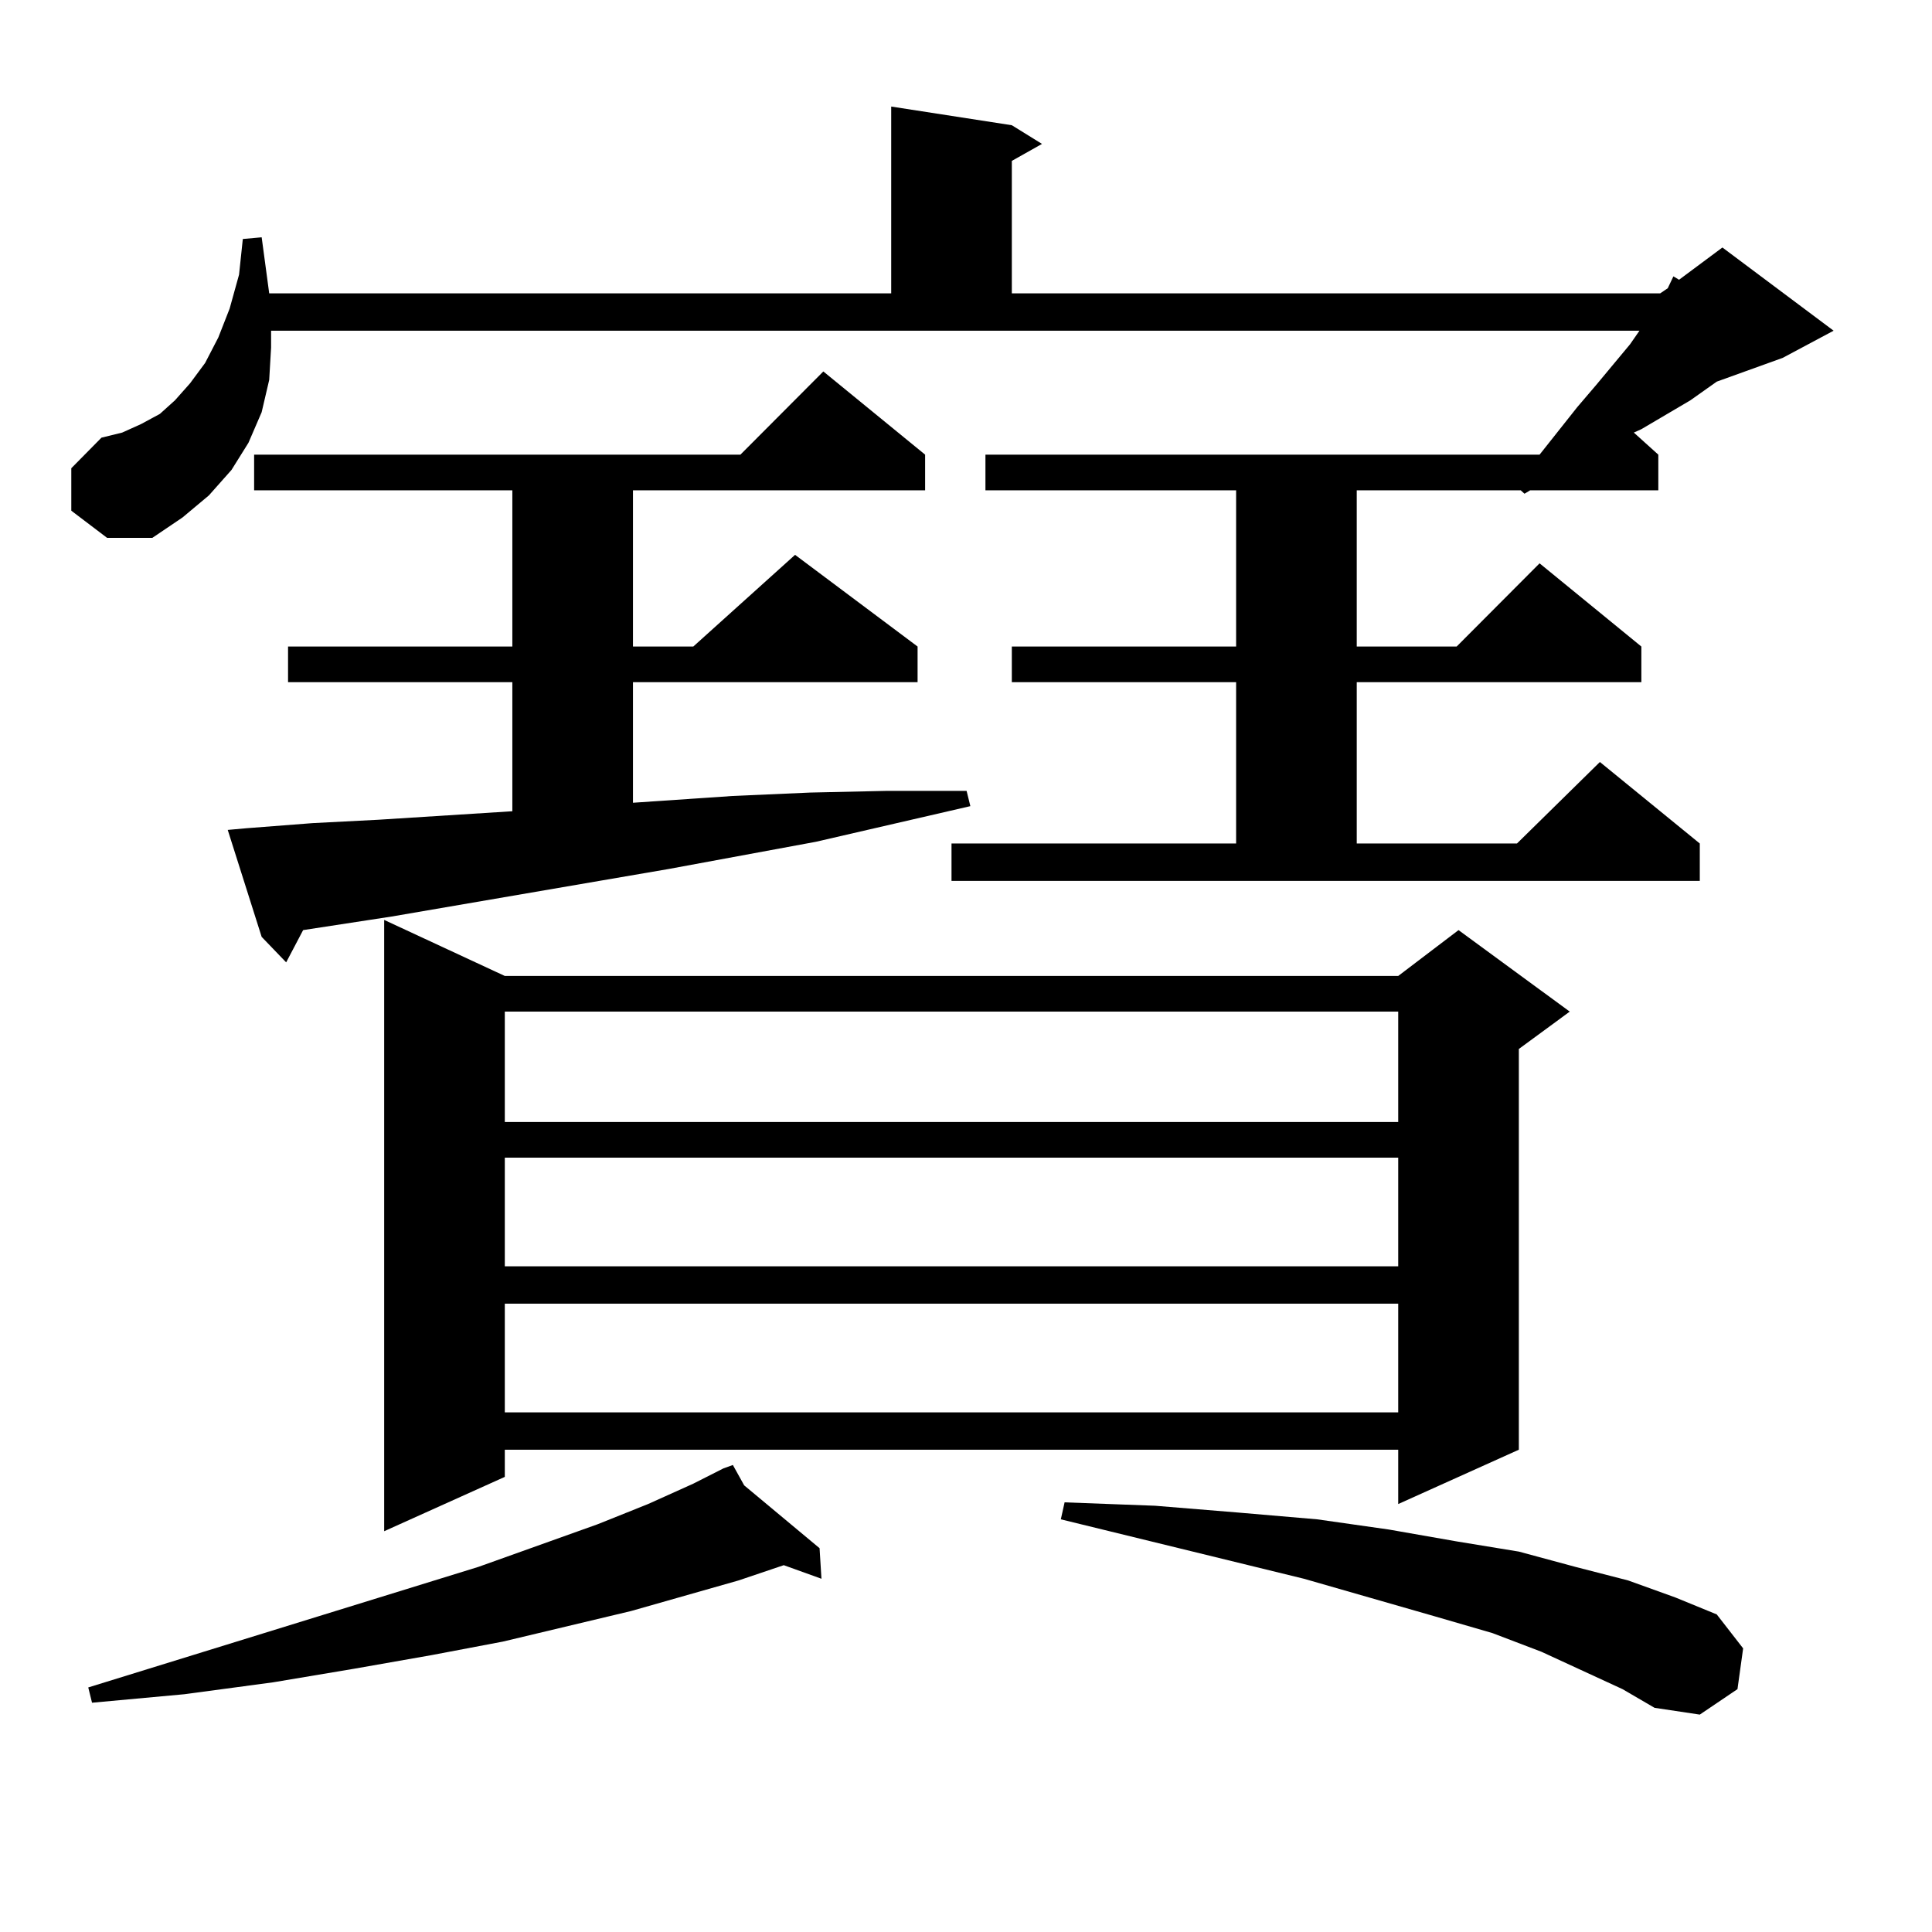
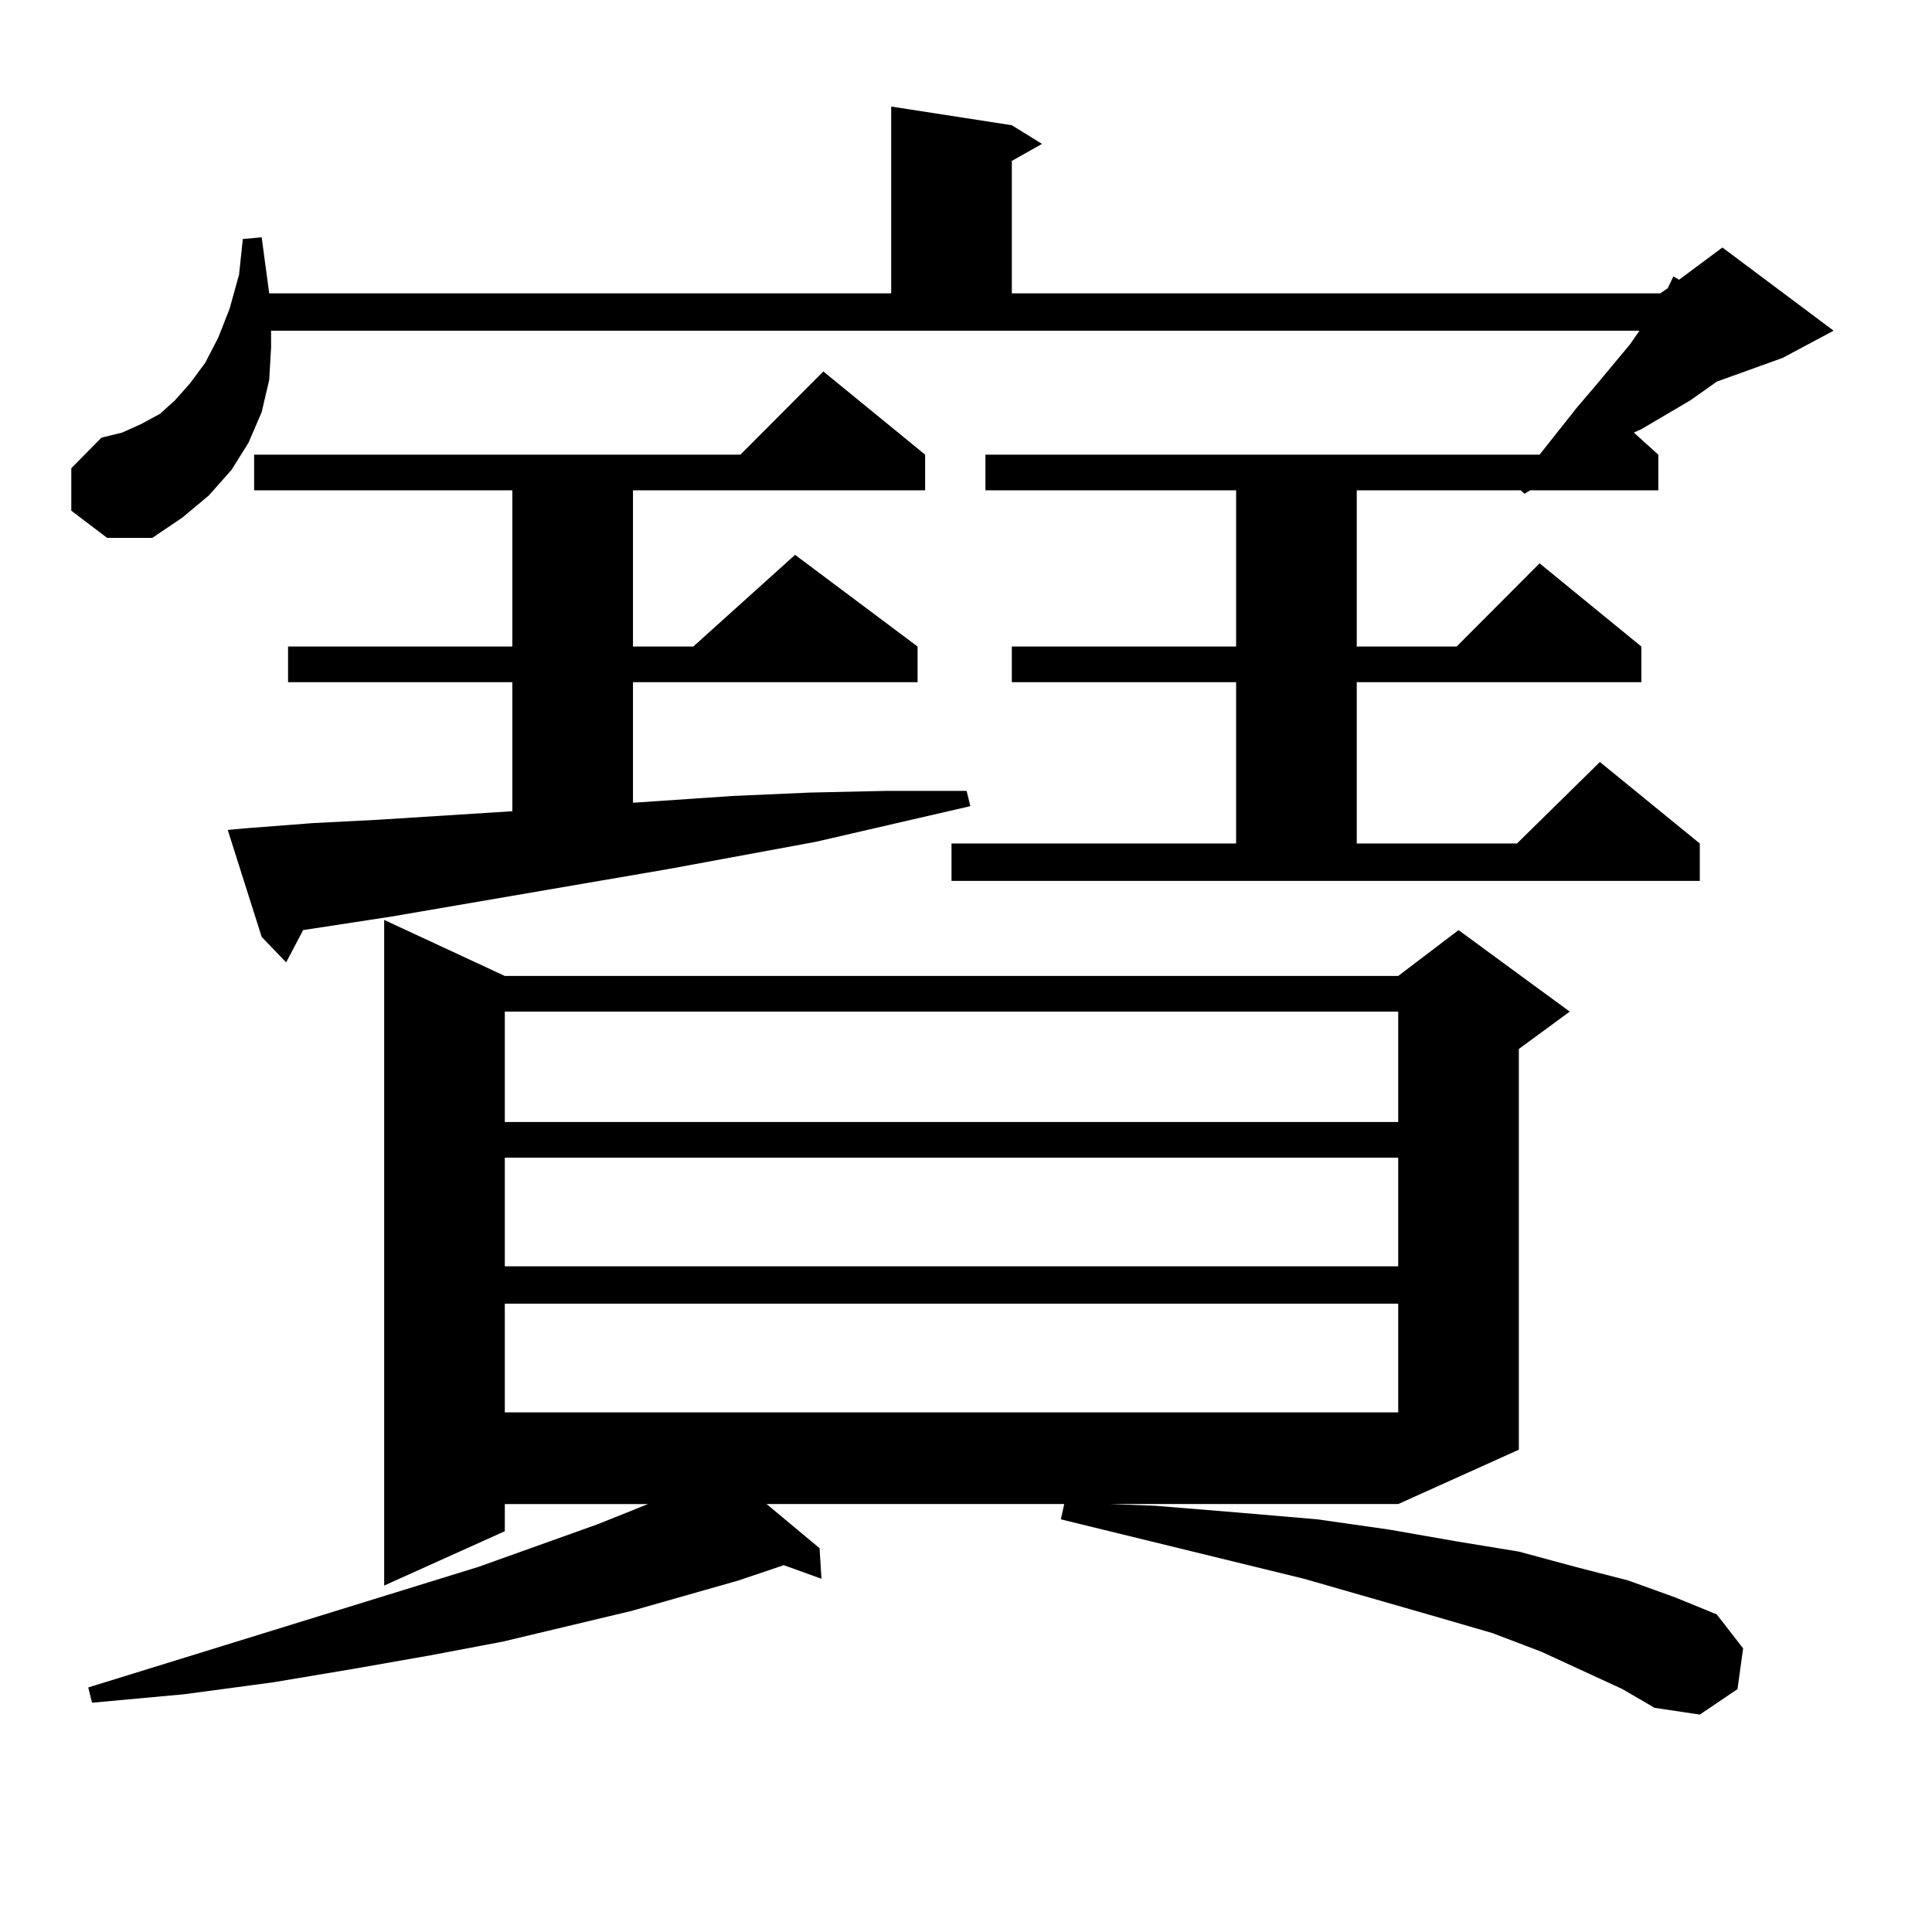
<svg xmlns="http://www.w3.org/2000/svg" version="1.1" id="图层_1" x="0px" y="0px" width="1000px" height="1000px" viewBox="0 0 1000 1000" enable-background="new 0 0 1000 1000" xml:space="preserve">
-   <path d="M492.5,436.598h147.313v-83.496H523.719v-18.457h116.095v-80.859H510.061v-18.457h286.822l19.512-24.609l9.756-11.426  l8.78-10.547l8.78-10.547l4.878-7.031H140.313v8.789l-0.976,16.699l-3.902,16.699l-6.829,15.82l-8.78,14.063l-11.707,13.184  l-13.658,11.426l-15.609,10.547H55.438l-18.536-14.063v-21.973l15.609-15.82l10.731-2.637l9.756-4.395l9.756-5.273l7.805-7.031  l7.805-8.789l7.805-10.547l6.829-13.184l5.854-14.941l4.878-17.578l1.951-18.457l9.756-0.879l3.902,29.004h321.943v-96.68  l62.438,9.668l15.609,9.668l-15.609,8.789v68.555H859.32l3.902-2.637l2.927-6.152l2.927,1.758l22.438-16.699l57.56,43.066  l-26.341,14.063l-34.146,12.305l-13.658,9.668l-25.365,14.941l-3.902,1.758l12.683,11.426v18.457h-66.34l-2.927,1.758l-1.951-1.758  h-84.876v80.859h51.706l42.926-43.066l52.682,43.066v18.457H702.251v83.496h82.925l42.926-42.188l51.706,42.188v19.336H492.5  V436.598z M385.186,768.824l39.023,32.52l0.976,15.82l-19.512-7.031l-23.414,7.91l-55.608,15.82l-66.34,15.82l-37.072,7.031  l-39.999,7.031l-41.95,7.031l-45.853,6.152l-47.804,4.395l-1.951-7.91l201.946-62.402l61.462-21.973l26.341-10.547l23.414-10.547  l15.609-7.91l4.878-1.758L385.186,768.824z M127.631,428.688l34.146-2.637l34.146-1.758l69.267-4.395v-66.797H149.094v-18.457  h116.095v-80.859H131.533v-18.457h251.701l42.926-43.066l52.682,43.066v18.457H327.626v80.859h31.219l52.682-47.461l63.413,47.461  v18.457H327.626v62.402l51.706-3.516l39.999-1.758l39.999-0.879h40.975l1.951,7.91l-79.998,18.457l-76.096,14.063l-143.411,24.609  l-45.853,7.031l-8.78,16.699l-12.683-13.184l-17.561-55.371L127.631,428.688z M261.286,505.152h462.428l31.219-23.73l57.56,42.188  l-26.341,19.336v207.422l-62.438,28.125v-28.125H261.286v14.063l-62.438,28.125V476.148L261.286,505.152z M261.286,523.609v57.129  h462.428v-57.129H261.286z M261.286,599.195v56.25h462.428v-56.25H261.286z M261.286,674.781v56.25h462.428v-56.25H261.286z   M839.809,874.293l-41.95-19.336l-25.365-9.668L742.25,836.5l-67.315-19.336l-125.851-30.762l1.951-8.789l46.828,1.758l42.926,3.516  l40.975,3.516l37.072,5.273l35.121,6.152l32.194,5.273l29.268,7.91l27.316,7.031l24.39,8.789l21.463,8.789l13.658,17.578  l-2.927,21.094l-19.512,13.184l-23.414-3.516L839.809,874.293z" />
+   <path d="M492.5,436.598h147.313v-83.496H523.719v-18.457h116.095v-80.859H510.061v-18.457h286.822l19.512-24.609l9.756-11.426  l8.78-10.547l8.78-10.547l4.878-7.031H140.313v8.789l-0.976,16.699l-3.902,16.699l-6.829,15.82l-8.78,14.063l-11.707,13.184  l-13.658,11.426l-15.609,10.547H55.438l-18.536-14.063v-21.973l15.609-15.82l10.731-2.637l9.756-4.395l9.756-5.273l7.805-7.031  l7.805-8.789l7.805-10.547l6.829-13.184l5.854-14.941l4.878-17.578l1.951-18.457l9.756-0.879l3.902,29.004h321.943v-96.68  l62.438,9.668l15.609,9.668l-15.609,8.789v68.555H859.32l3.902-2.637l2.927-6.152l2.927,1.758l22.438-16.699l57.56,43.066  l-26.341,14.063l-34.146,12.305l-13.658,9.668l-25.365,14.941l-3.902,1.758l12.683,11.426v18.457h-66.34l-2.927,1.758l-1.951-1.758  h-84.876v80.859h51.706l42.926-43.066l52.682,43.066v18.457H702.251v83.496h82.925l42.926-42.188l51.706,42.188v19.336H492.5  V436.598z M385.186,768.824l39.023,32.52l0.976,15.82l-19.512-7.031l-23.414,7.91l-55.608,15.82l-66.34,15.82l-37.072,7.031  l-39.999,7.031l-41.95,7.031l-45.853,6.152l-47.804,4.395l-1.951-7.91l201.946-62.402l61.462-21.973l26.341-10.547l23.414-10.547  l15.609-7.91l4.878-1.758L385.186,768.824z M127.631,428.688l34.146-2.637l34.146-1.758l69.267-4.395v-66.797H149.094v-18.457  h116.095v-80.859H131.533v-18.457h251.701l42.926-43.066l52.682,43.066v18.457H327.626v80.859h31.219l52.682-47.461l63.413,47.461  v18.457H327.626v62.402l51.706-3.516l39.999-1.758l39.999-0.879h40.975l1.951,7.91l-79.998,18.457l-76.096,14.063l-143.411,24.609  l-45.853,7.031l-8.78,16.699l-12.683-13.184l-17.561-55.371L127.631,428.688z M261.286,505.152h462.428l31.219-23.73l57.56,42.188  l-26.341,19.336v207.422l-62.438,28.125H261.286v14.063l-62.438,28.125V476.148L261.286,505.152z M261.286,523.609v57.129  h462.428v-57.129H261.286z M261.286,599.195v56.25h462.428v-56.25H261.286z M261.286,674.781v56.25h462.428v-56.25H261.286z   M839.809,874.293l-41.95-19.336l-25.365-9.668L742.25,836.5l-67.315-19.336l-125.851-30.762l1.951-8.789l46.828,1.758l42.926,3.516  l40.975,3.516l37.072,5.273l35.121,6.152l32.194,5.273l29.268,7.91l27.316,7.031l24.39,8.789l21.463,8.789l13.658,17.578  l-2.927,21.094l-19.512,13.184l-23.414-3.516L839.809,874.293z" />
</svg>